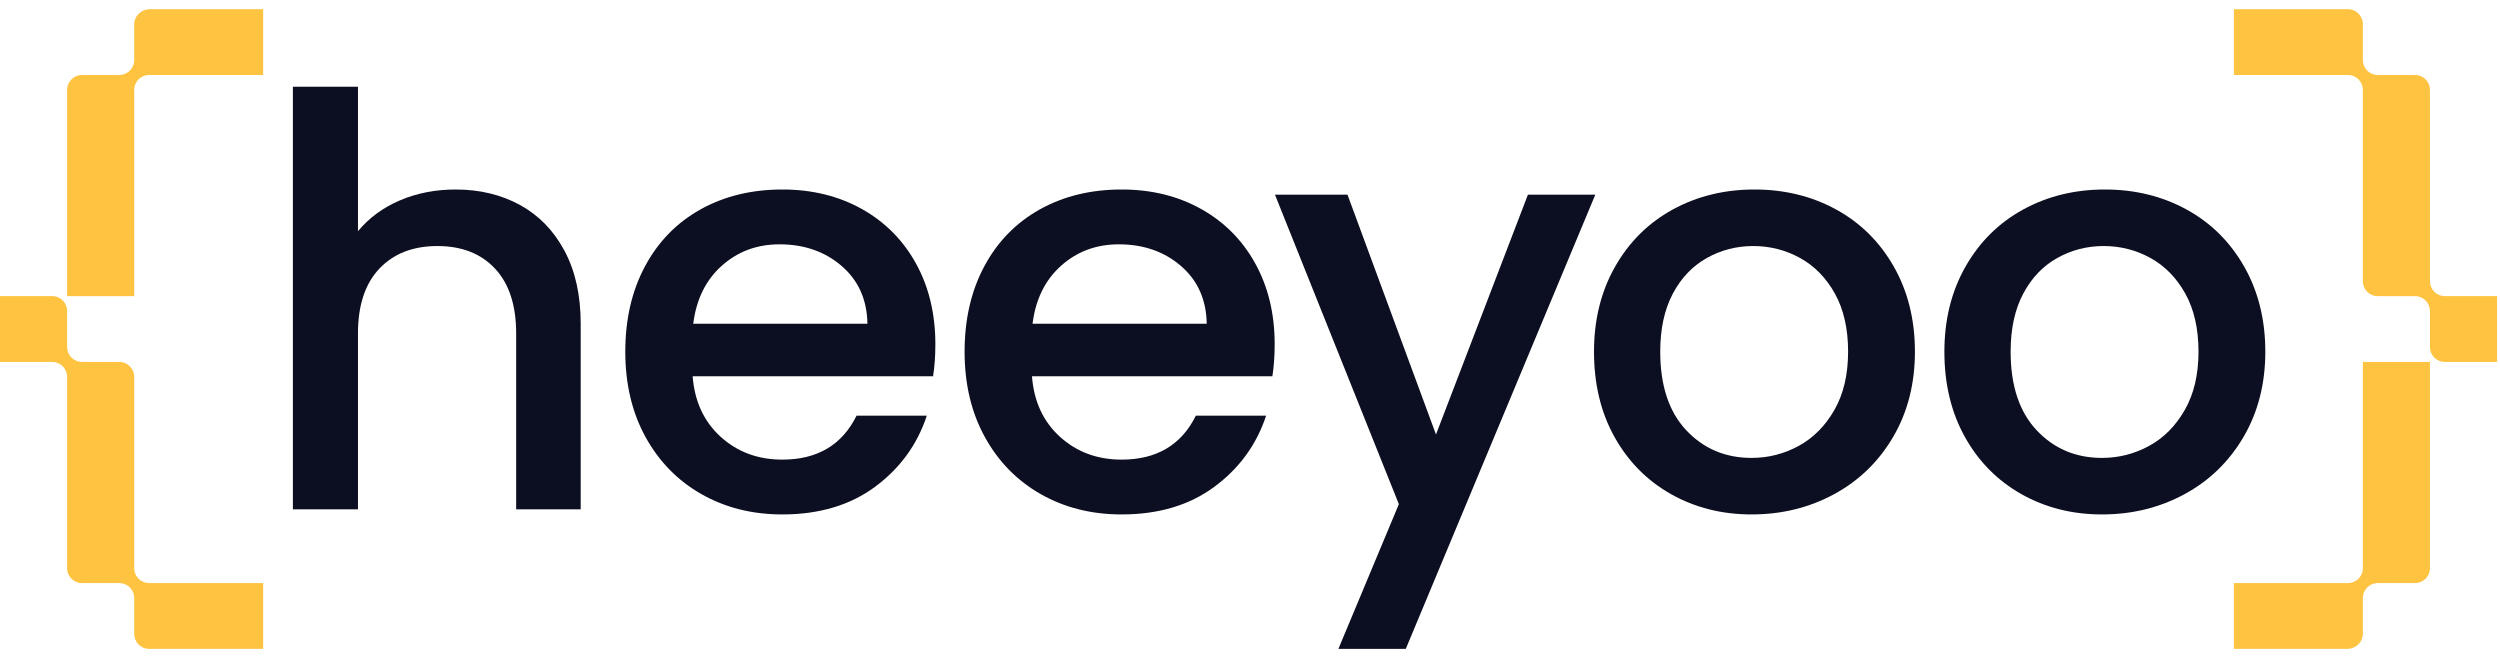
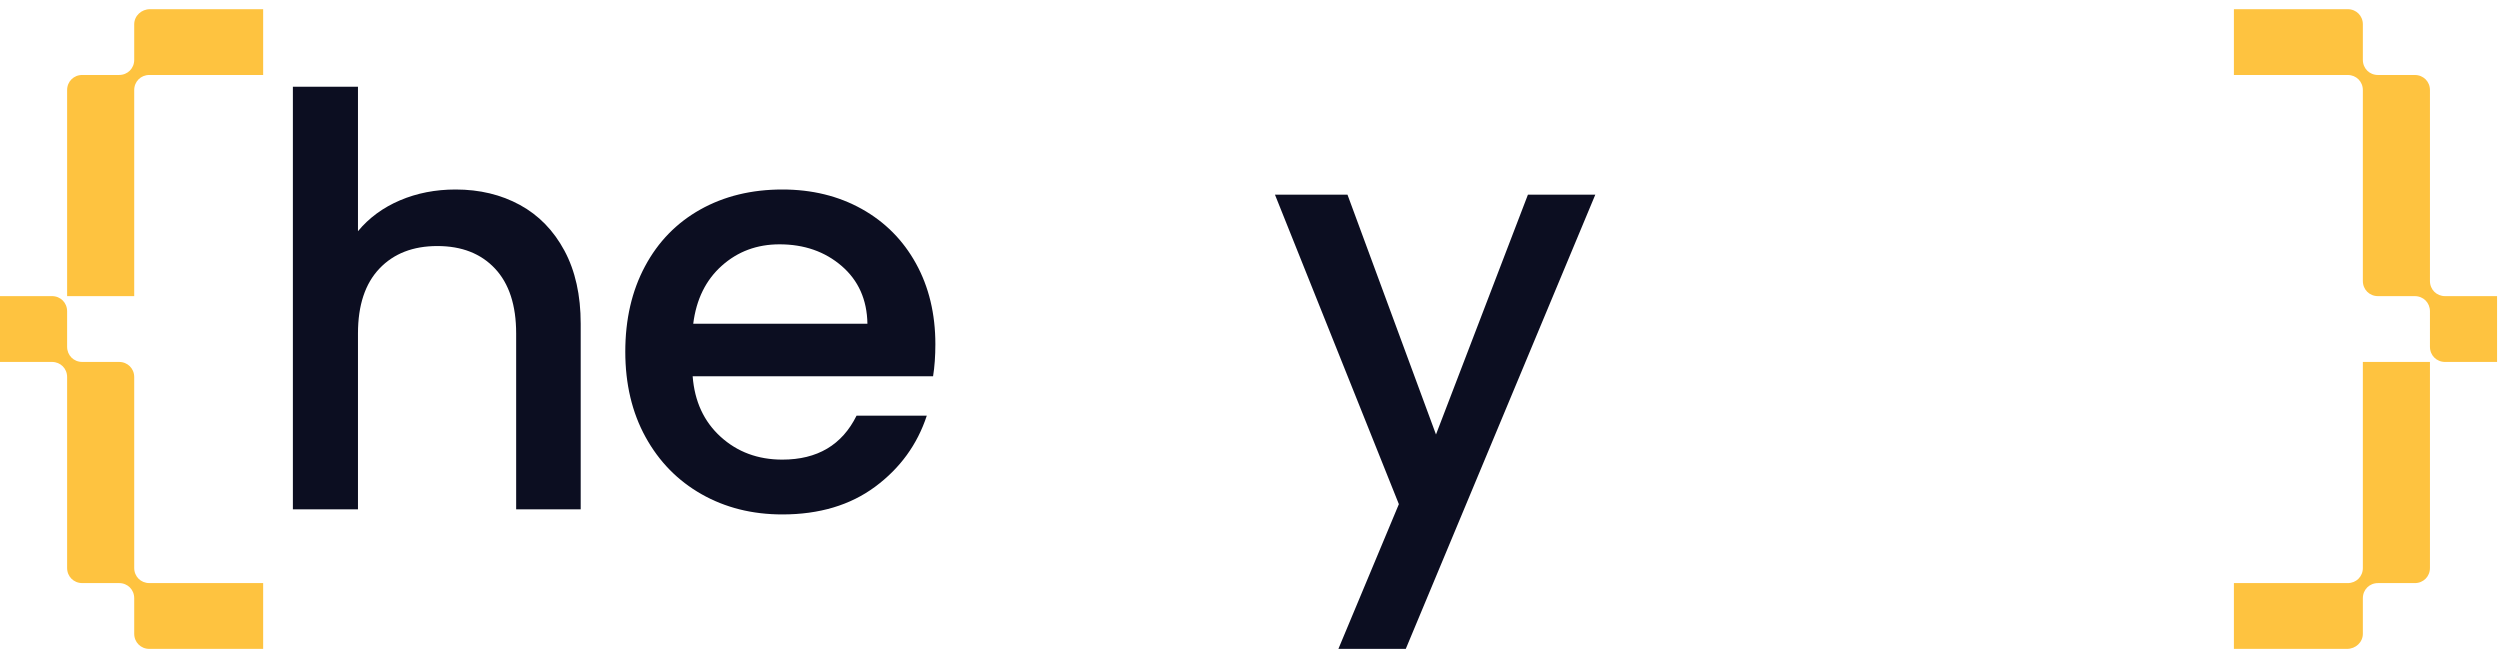
<svg xmlns="http://www.w3.org/2000/svg" class="logo-image animate" role="img" width="190" height="50" viewBox="0 0 190 50" fill="none">
  <title>Logo Heeyoo</title>
  <path d="M39.511 15.574C40.942 16.355 42.071 17.513 42.895 19.046C43.72 20.58 44.133 22.432 44.133 24.602V38.707H39.228V25.339C39.228 23.199 38.692 21.557 37.622 20.414C36.552 19.271 35.091 18.699 33.239 18.699C31.387 18.699 29.919 19.271 28.834 20.414C27.749 21.557 27.206 23.199 27.206 25.339V38.707H22.259V6.59H27.206V17.571C28.045 16.558 29.108 15.777 30.396 15.227C31.684 14.678 33.094 14.402 34.628 14.402C36.451 14.402 38.078 14.793 39.511 15.574Z" fill="#0C0E21" />
  <path d="M70.914 28.594H52.642C52.787 30.504 53.496 32.038 54.769 33.195C56.042 34.352 57.604 34.931 59.457 34.931C62.118 34.931 63.999 33.817 65.099 31.589H70.437C69.714 33.788 68.404 35.589 66.51 36.992C64.614 38.396 62.263 39.097 59.457 39.097C57.171 39.097 55.124 38.584 53.315 37.557C51.507 36.53 50.089 35.083 49.062 33.216C48.035 31.35 47.522 29.188 47.522 26.728C47.522 24.268 48.02 22.106 49.02 20.24C50.017 18.373 51.42 16.934 53.228 15.921C55.037 14.909 57.113 14.402 59.457 14.402C61.714 14.402 63.725 14.895 65.489 15.878C67.254 16.862 68.629 18.244 69.612 20.023C70.596 21.802 71.088 23.85 71.088 26.164C71.088 27.061 71.029 27.872 70.914 28.594ZM65.924 24.602C65.894 22.779 65.243 21.318 63.971 20.218C62.697 19.119 61.12 18.569 59.24 18.569C57.532 18.569 56.071 19.111 54.856 20.196C53.641 21.281 52.918 22.75 52.686 24.602H65.924Z" fill="#0C0E21" />
-   <path d="M96.701 28.594H78.43C78.574 30.504 79.283 32.038 80.556 33.195C81.829 34.352 83.391 34.931 85.244 34.931C87.905 34.931 89.786 33.817 90.886 31.589H96.225C95.501 33.788 94.191 35.589 92.297 36.992C90.401 38.396 88.05 39.097 85.244 39.097C82.958 39.097 80.911 38.584 79.103 37.557C77.294 36.53 75.876 35.083 74.85 33.216C73.822 31.35 73.309 29.188 73.309 26.728C73.309 24.268 73.808 22.106 74.807 20.24C75.805 18.373 77.207 16.934 79.016 15.921C80.824 14.909 82.9 14.402 85.244 14.402C87.501 14.402 89.512 14.895 91.276 15.878C93.041 16.862 94.416 18.244 95.399 20.023C96.383 21.802 96.875 23.85 96.875 26.164C96.875 27.061 96.816 27.872 96.701 28.594ZM91.711 24.602C91.681 22.779 91.03 21.318 89.758 20.218C88.484 19.119 86.907 18.569 85.027 18.569C83.319 18.569 81.858 19.111 80.643 20.196C79.428 21.281 78.705 22.75 78.474 24.602H91.711Z" fill="#0C0E21" />
  <path d="M101.718 49.315H106.839L121.244 14.793H116.123L109.135 33.021L102.408 14.793H96.896L106.314 38.316L101.718 49.315Z" fill="#0C0E21" />
-   <path d="M127.002 37.557C125.18 36.53 123.747 35.083 122.706 33.216C121.664 31.35 121.144 29.188 121.144 26.728C121.144 24.298 121.679 22.143 122.749 20.262C123.819 18.381 125.28 16.935 127.133 15.921C128.983 14.909 131.053 14.402 133.339 14.402C135.625 14.402 137.693 14.909 139.545 15.921C141.397 16.935 142.858 18.381 143.929 20.262C144.998 22.143 145.534 24.298 145.534 26.728C145.534 29.158 144.985 31.314 143.885 33.195C142.785 35.076 141.288 36.53 139.393 37.557C137.498 38.584 135.407 39.097 133.122 39.097C130.865 39.097 128.825 38.584 127.002 37.557ZM136.702 33.889C137.815 33.282 138.721 32.37 139.415 31.155C140.109 29.94 140.456 28.464 140.456 26.728C140.456 24.991 140.123 23.524 139.458 22.323C138.792 21.122 137.91 20.218 136.811 19.61C135.711 19.003 134.524 18.699 133.252 18.699C131.979 18.699 130.8 19.003 129.715 19.61C128.63 20.218 127.769 21.122 127.133 22.323C126.496 23.524 126.178 24.992 126.178 26.728C126.178 29.304 126.836 31.292 128.152 32.696C129.469 34.099 131.125 34.801 133.122 34.801C134.395 34.801 135.588 34.496 136.702 33.889Z" fill="#0C0E21" />
-   <path d="M153.632 37.557C151.81 36.53 150.377 35.083 149.336 33.216C148.294 31.35 147.773 29.188 147.773 26.728C147.773 24.298 148.309 22.143 149.379 20.262C150.449 18.381 151.91 16.935 153.763 15.921C155.613 14.909 157.683 14.402 159.969 14.402C162.255 14.402 164.323 14.909 166.175 15.921C168.027 16.935 169.487 18.381 170.559 20.262C171.628 22.143 172.164 24.298 172.164 26.728C172.164 29.158 171.614 31.314 170.515 33.195C169.415 35.076 167.918 36.53 166.023 37.557C164.128 38.584 162.037 39.097 159.752 39.097C157.495 39.097 155.455 38.584 153.632 37.557ZM163.332 33.889C164.445 33.282 165.351 32.37 166.045 31.155C166.739 29.94 167.086 28.464 167.086 26.728C167.086 24.991 166.753 23.524 166.088 22.323C165.422 21.122 164.54 20.218 163.44 19.61C162.341 19.003 161.154 18.699 159.882 18.699C158.608 18.699 157.43 19.003 156.345 19.61C155.26 20.218 154.398 21.122 153.763 22.323C153.126 23.524 152.808 24.992 152.808 26.728C152.808 29.304 153.466 31.292 154.782 32.696C156.099 34.099 157.755 34.801 159.752 34.801C161.024 34.801 162.218 34.496 163.332 33.889Z" fill="#0C0E21" />
  <path class="bracket" d="M11.399 0.698C10.751 0.698 10.2 1.199 10.2 1.848V4.549C10.2 5.199 9.701 5.698 9.05 5.698H6.25C5.6 5.698 5.101 6.197 5.101 6.848V22.505H10.2V6.848C10.2 6.197 10.701 5.698 11.349 5.698H20V0.698H11.399Z" fill="#FEC340" />
  <path class="bracket" d="M10.2 43.165V28.657C10.2 28.006 9.701 27.507 9.05 27.507H6.25C5.6 27.507 5.101 27.007 5.101 26.356V23.657C5.101 23.006 4.6 22.505 3.951 22.505H0V27.507H3.951C4.6 27.507 5.101 28.006 5.101 28.657V43.166C5.101 43.816 5.6 44.314 6.25 44.314H9.05C9.701 44.314 10.2 44.813 10.2 45.464V48.165C10.2 48.814 10.701 49.315 11.349 49.315H20V44.314H11.349C10.701 44.314 10.2 43.816 10.2 43.165Z" fill="#FEC340" />
  <path class="bracket bracket-right" d="M178.378 49.315C179.026 49.315 179.577 48.814 179.577 48.165V45.464C179.577 44.814 180.076 44.315 180.727 44.315H183.527C184.177 44.315 184.676 43.816 184.676 43.165V27.508H179.577V43.165C179.577 43.816 179.076 44.315 178.428 44.315H169.777V49.315L178.378 49.315Z" fill="#FEC340" />
  <path class="bracket bracket-right" d="M179.577 6.848V21.356C179.577 22.007 180.076 22.506 180.727 22.506H183.527C184.177 22.506 184.676 23.007 184.676 23.657V26.356C184.676 27.007 185.177 27.508 185.826 27.508H189.777V22.506H185.826C185.177 22.506 184.676 22.007 184.676 21.356V6.848C184.676 6.198 184.177 5.699 183.527 5.699H180.727C180.076 5.699 179.577 5.2 179.577 4.549V1.848C179.577 1.199 179.076 0.698 178.428 0.698H169.777V5.699H178.428C179.076 5.699 179.577 6.198 179.577 6.848Z" fill="#FEC340" />
</svg>